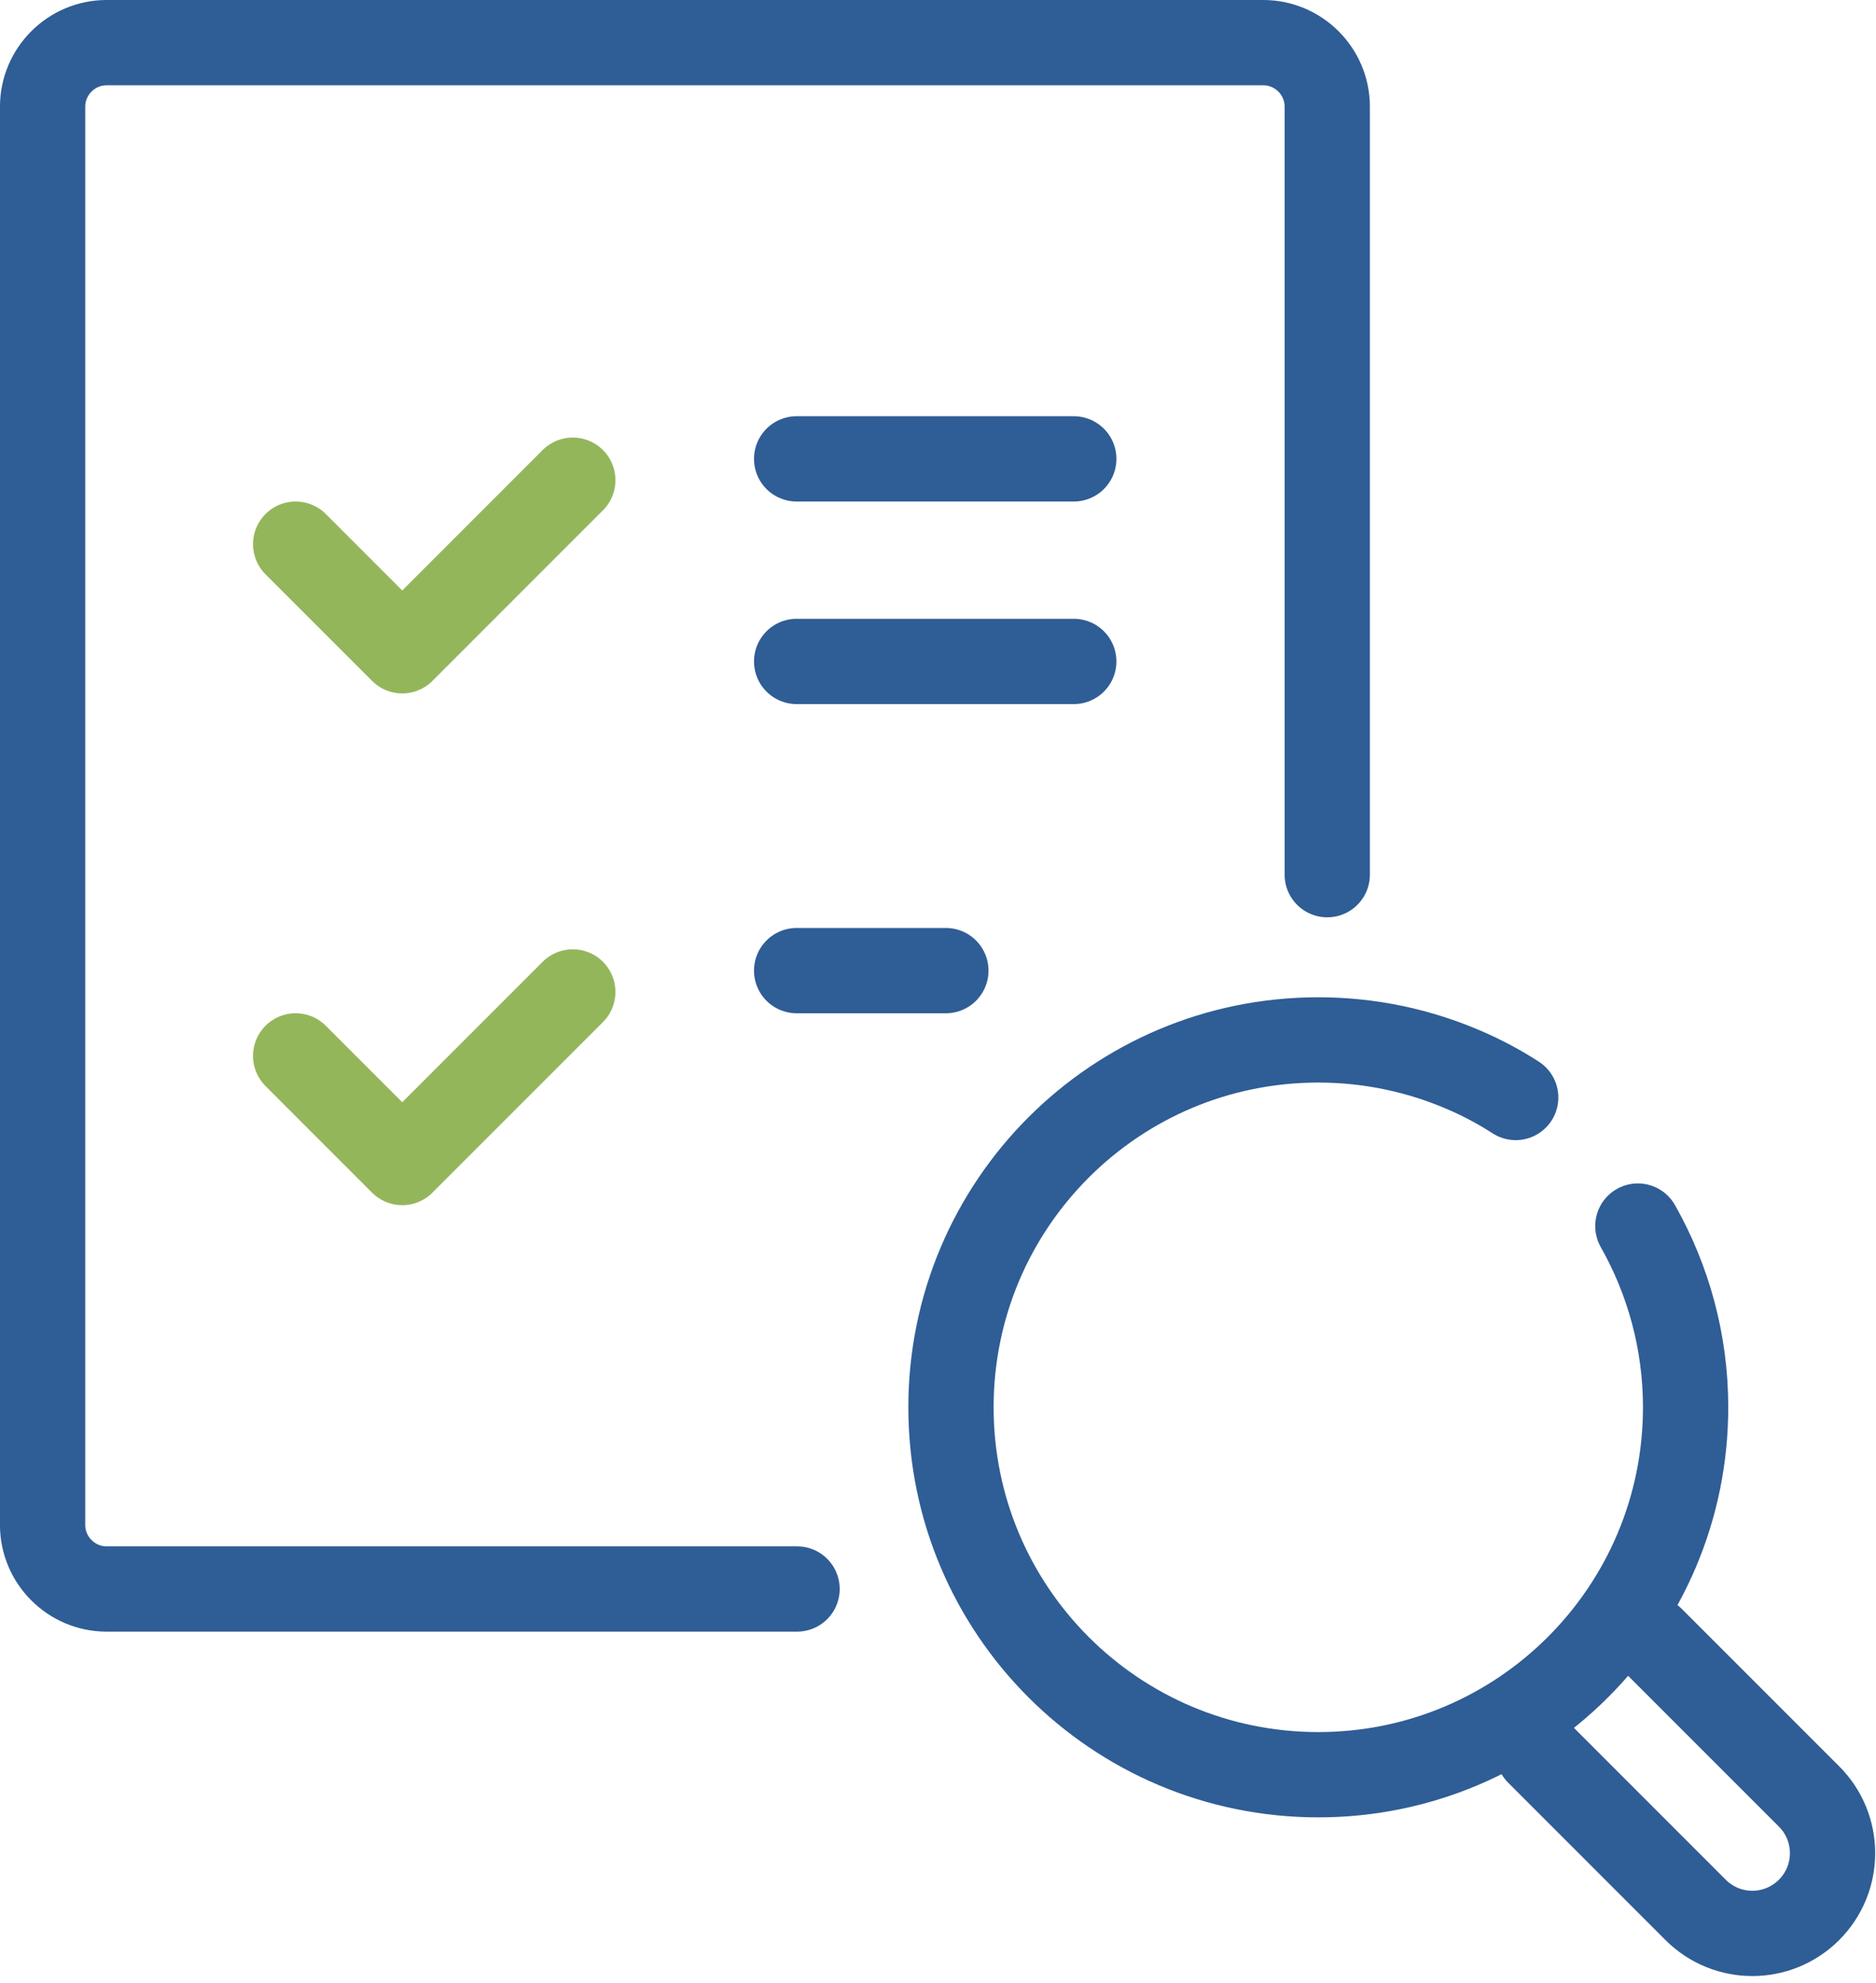
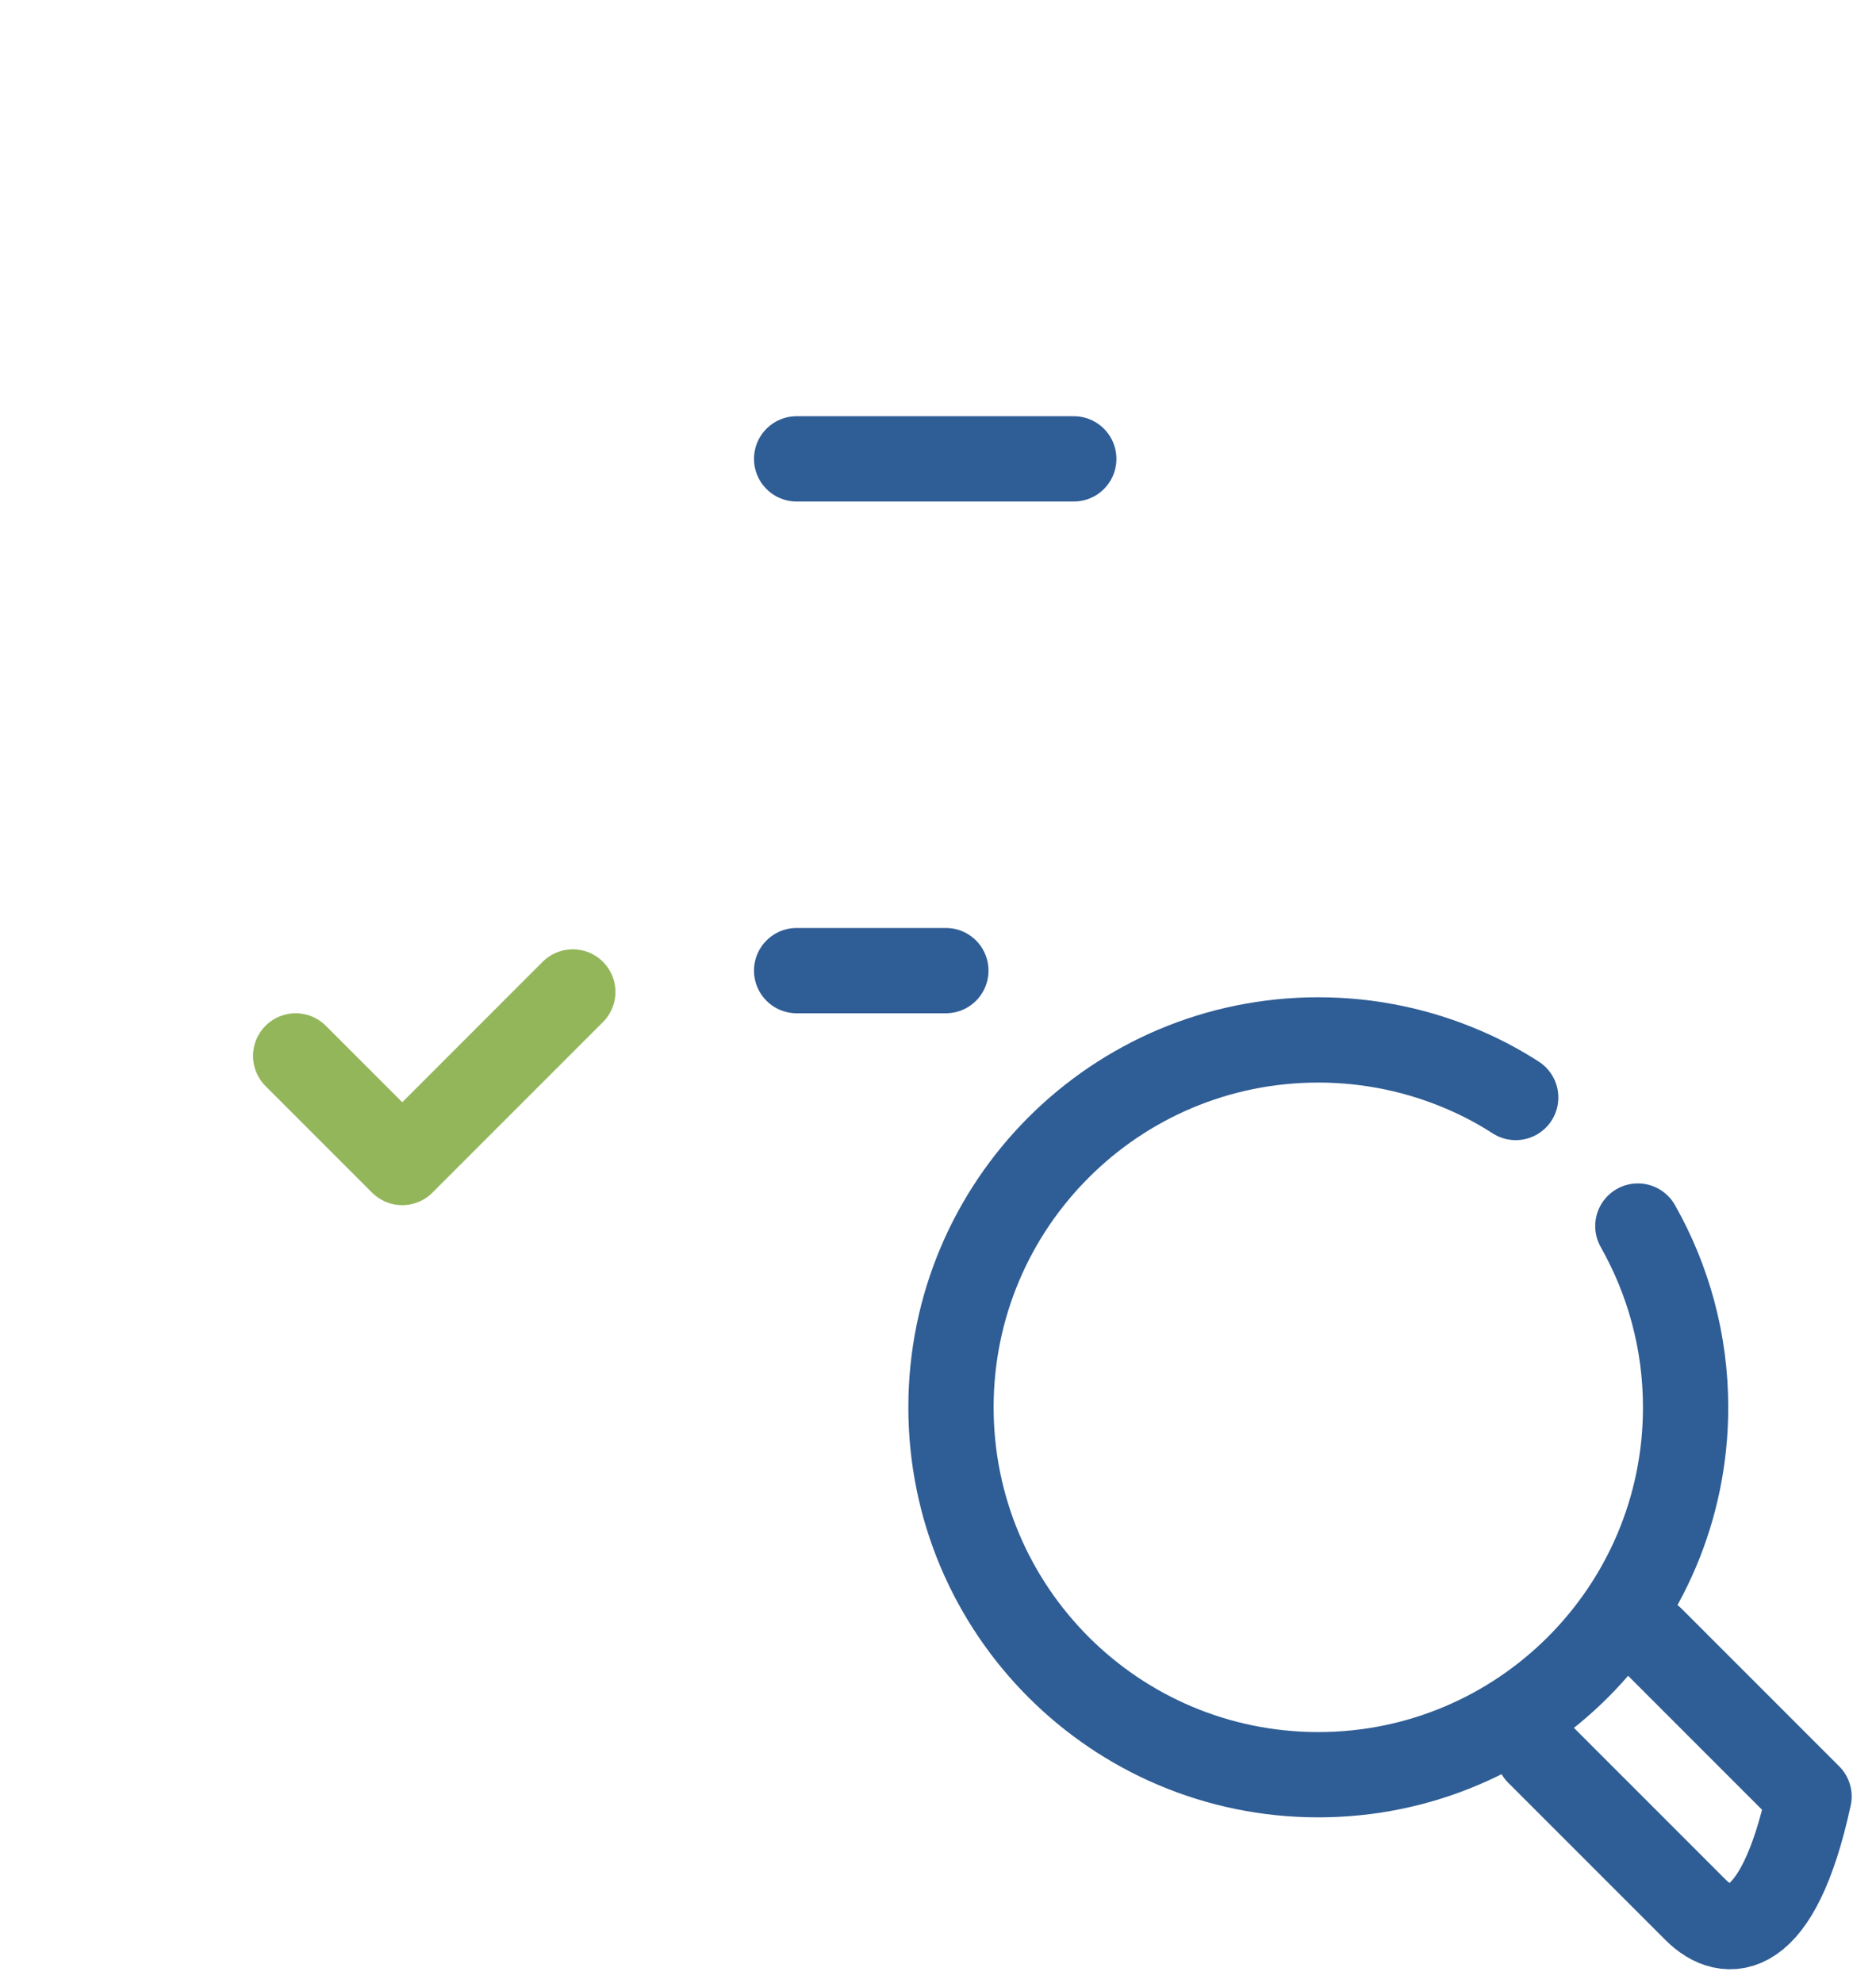
<svg xmlns="http://www.w3.org/2000/svg" width="88" height="93" viewBox="0 0 88 93" fill="none">
  <path d="M76.829 57.5C78.249 60.01 79.069 62.91 79.069 66C79.069 75.51 71.359 83.23 61.839 83.23C52.319 83.23 44.609 75.52 44.609 66C44.609 56.48 52.319 48.77 61.839 48.77C64.279 48.77 66.599 49.28 68.699 50.19C69.539 50.55 70.339 50.98 71.099 51.47" stroke="#2F5D95" stroke-width="4" stroke-linecap="round" stroke-linejoin="round" />
-   <path d="M62.259 41.02V5C62.259 3.35 60.909 2 59.259 2H4.999C3.349 2 1.999 3.35 1.999 5V71.52C1.999 73.17 3.349 74.52 4.999 74.52H37.389" stroke="#2F5D95" stroke-width="4" stroke-linecap="round" stroke-linejoin="round" />
-   <path d="M13.869 25.52L18.869 30.52L26.869 22.52" stroke="#94B65B" stroke-width="4" stroke-linecap="round" stroke-linejoin="round" />
  <path d="M37.369 21.52H50.369" stroke="#2F5D95" stroke-width="4" stroke-linecap="round" stroke-linejoin="round" />
-   <path d="M37.369 31.02H50.369" stroke="#2F5D95" stroke-width="4" stroke-linecap="round" stroke-linejoin="round" />
  <path d="M13.869 49.52L18.869 54.52L26.869 46.52" stroke="#94B65B" stroke-width="4" stroke-linecap="round" stroke-linejoin="round" />
  <path d="M37.369 45.52H44.369" stroke="#2F5D95" stroke-width="4" stroke-linecap="round" stroke-linejoin="round" />
-   <path d="M77.479 76.87L84.859 84.25C86.329 85.72 86.329 88.1 84.859 89.57C83.389 91.04 81.009 91.04 79.539 89.57L72.159 82.19" stroke="#2F5D95" stroke-width="4" stroke-linecap="round" stroke-linejoin="round" />
+   <path d="M77.479 76.87L84.859 84.25C83.389 91.04 81.009 91.04 79.539 89.57L72.159 82.19" stroke="#2F5D95" stroke-width="4" stroke-linecap="round" stroke-linejoin="round" />
</svg>